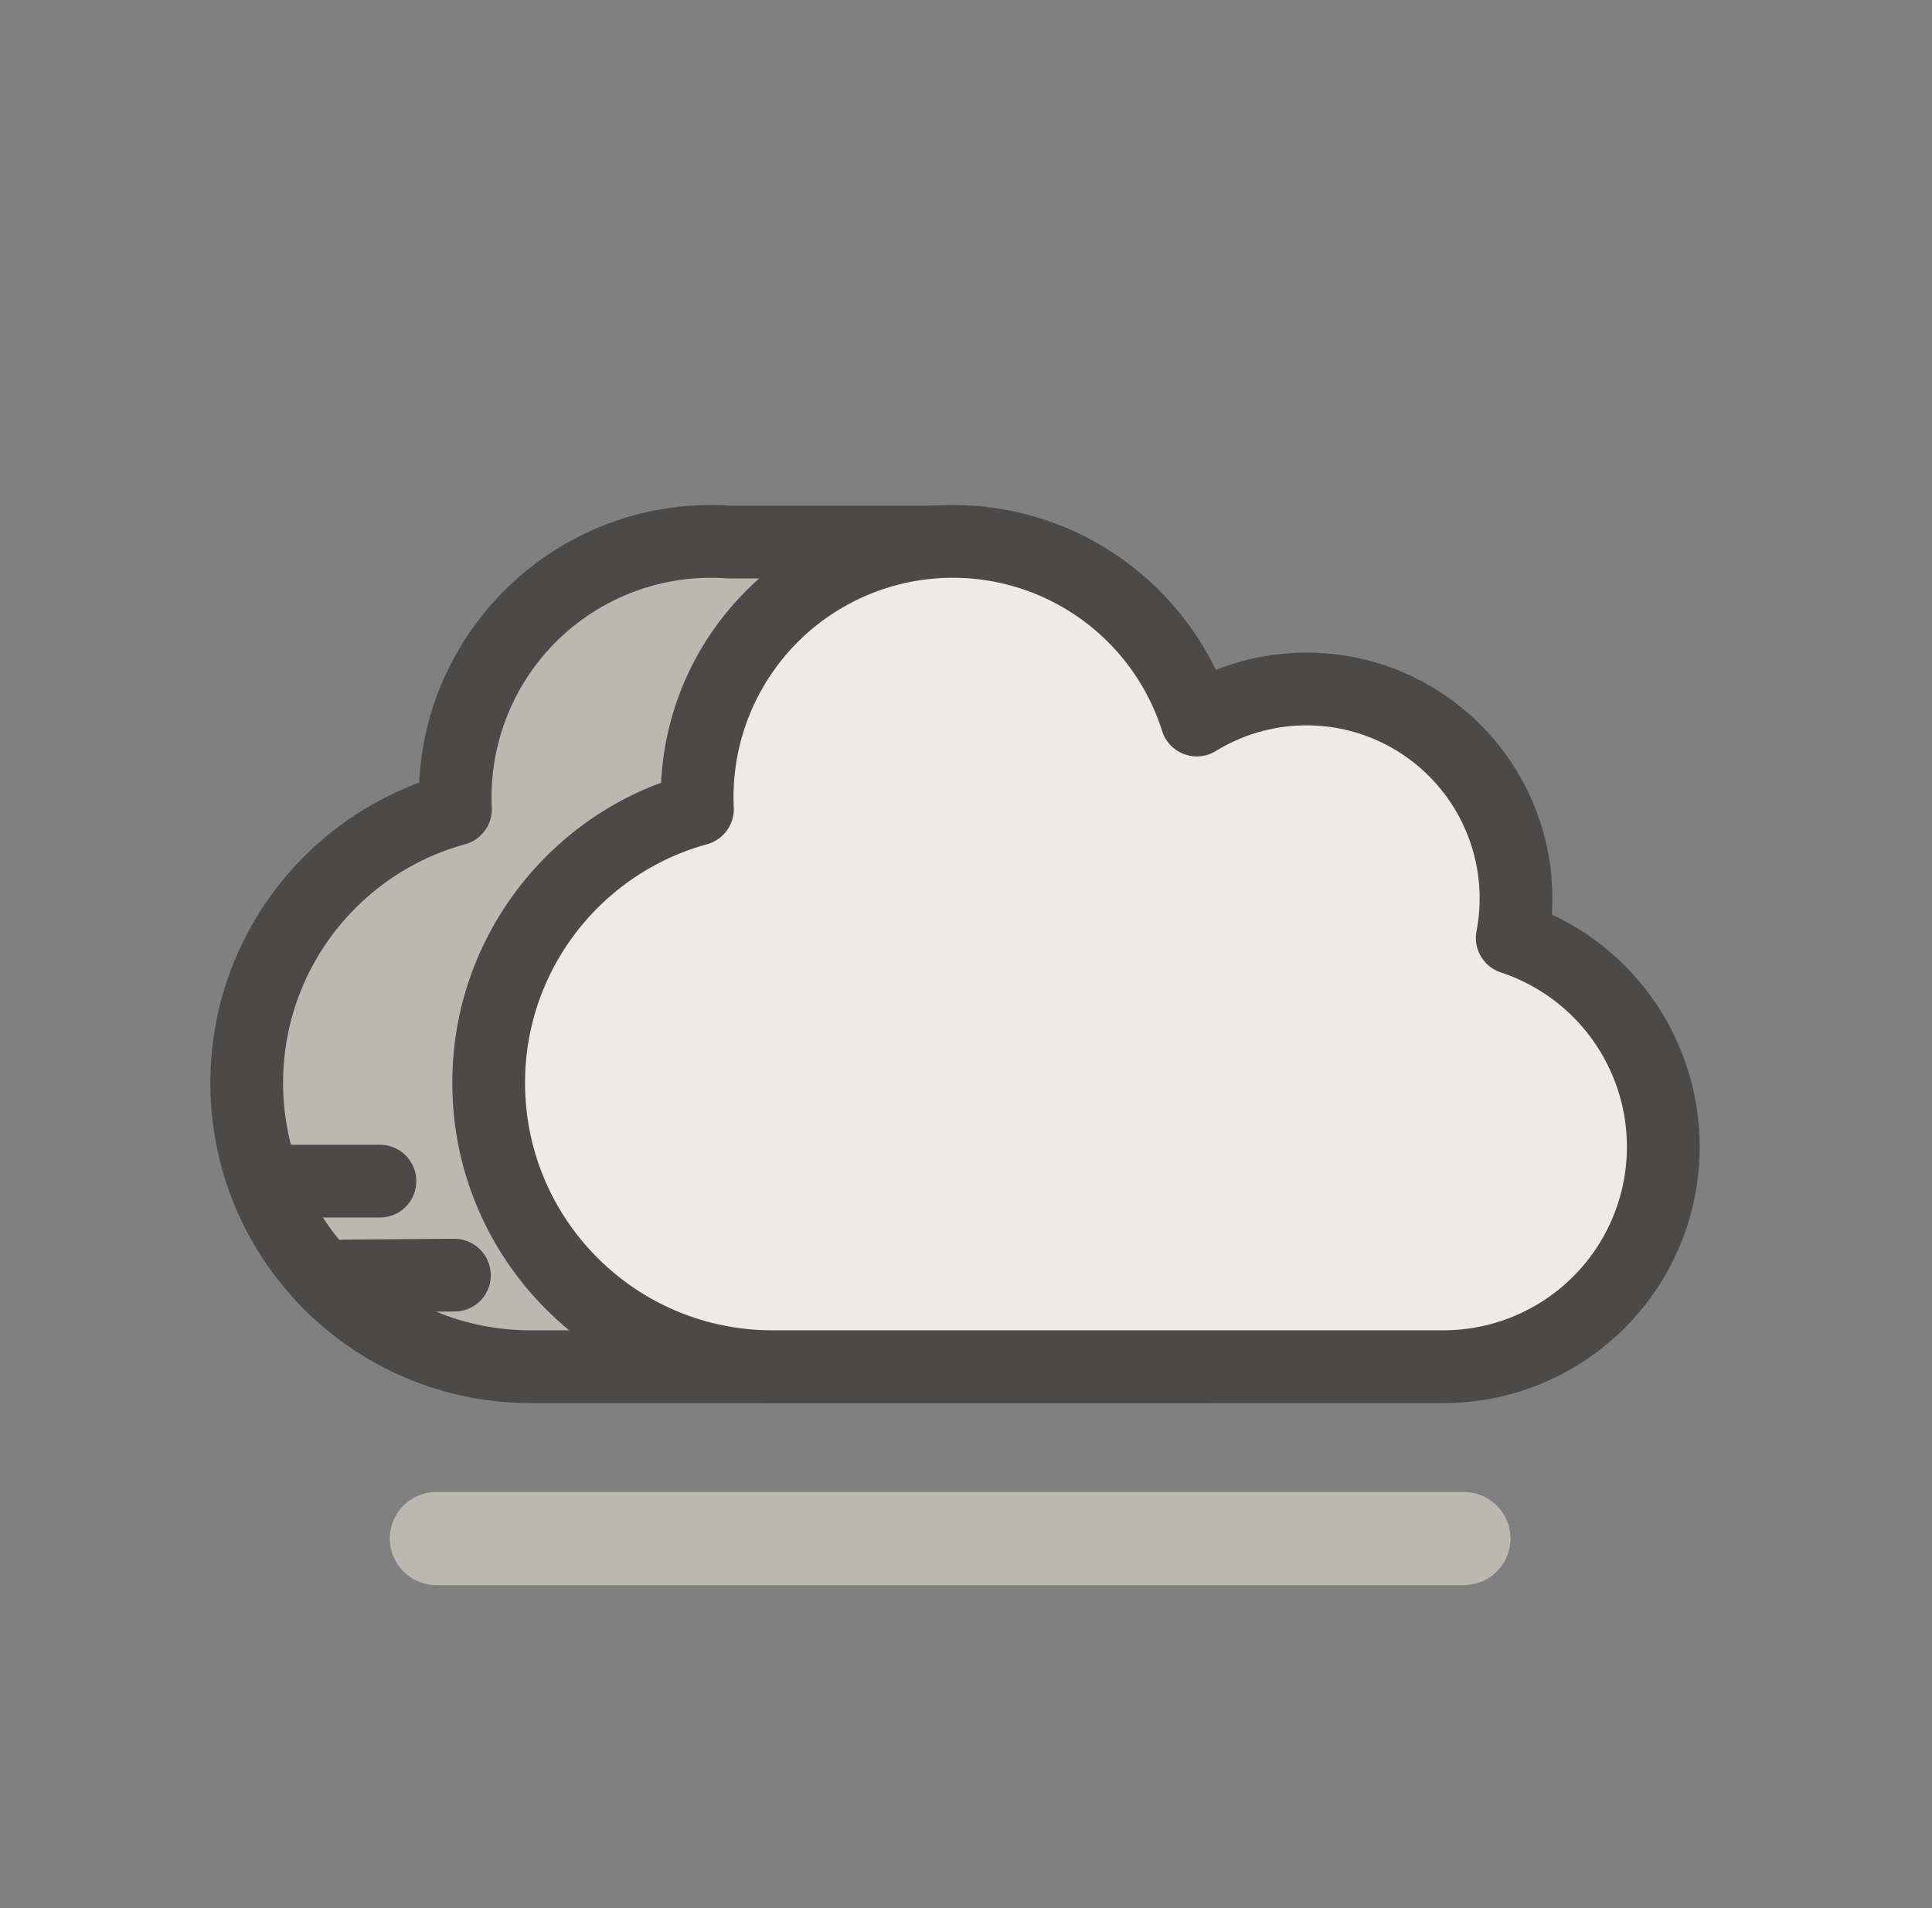
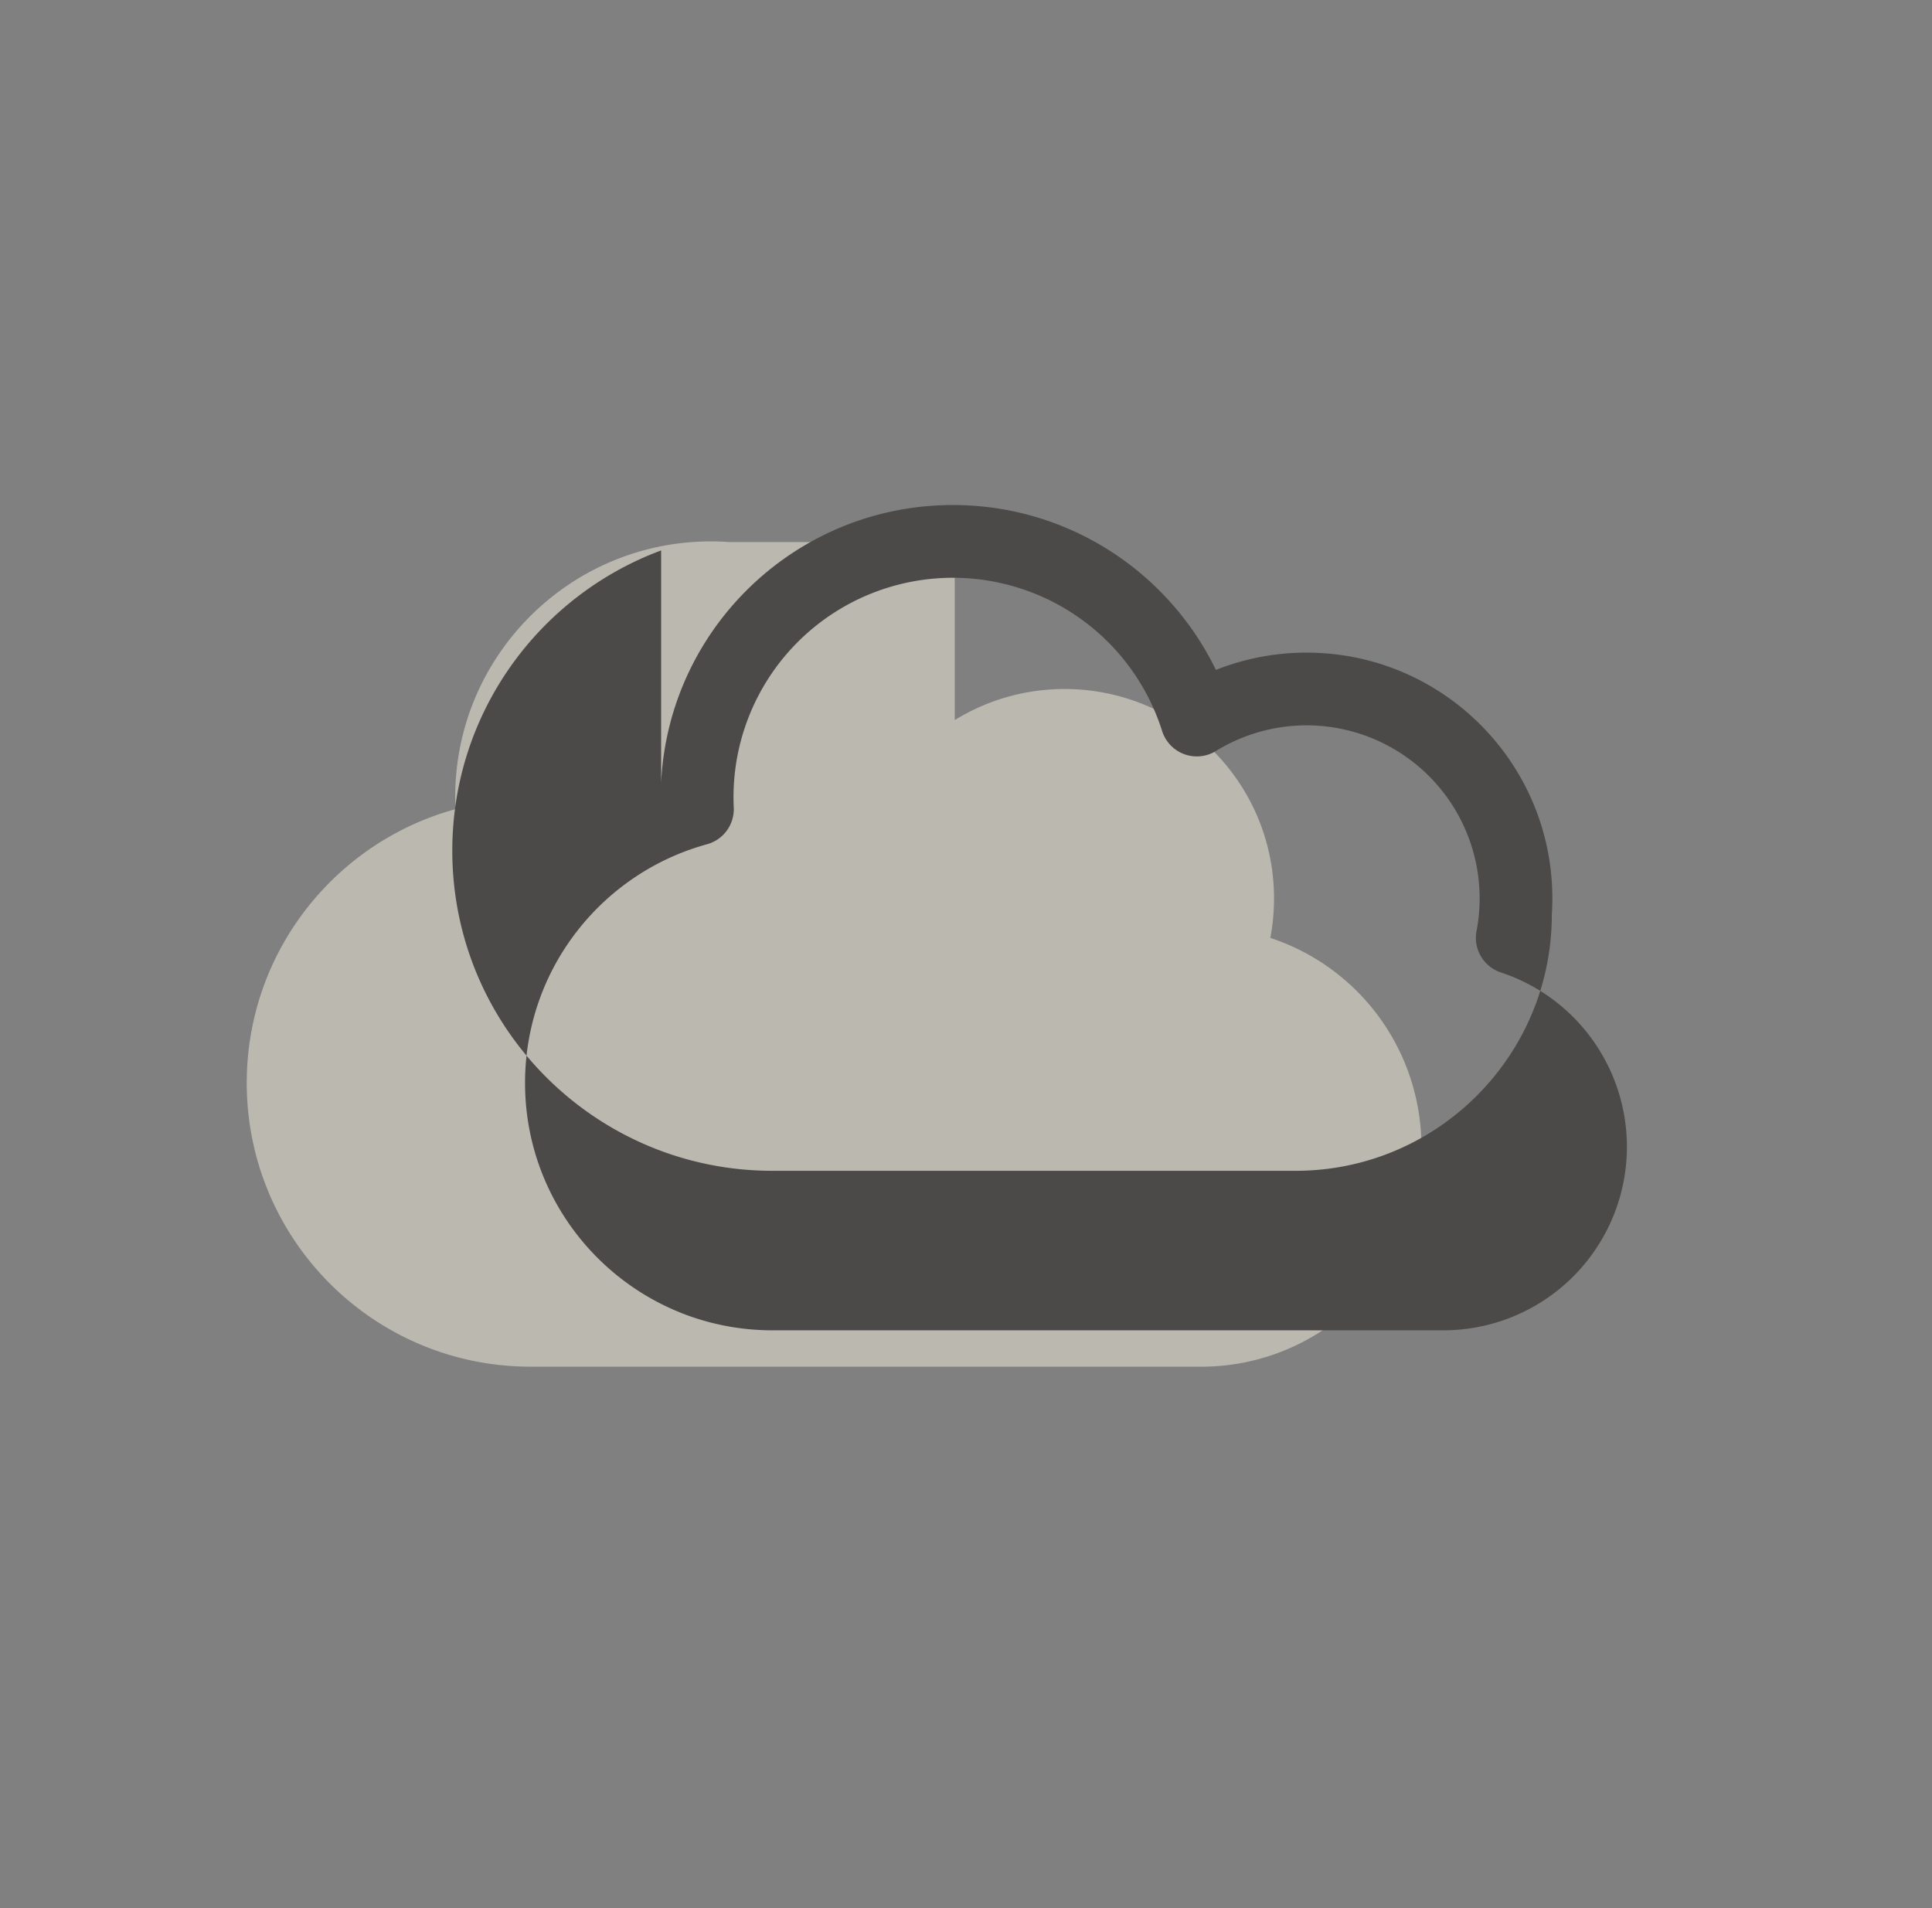
<svg xmlns="http://www.w3.org/2000/svg" fill="none" viewBox="0 0 81 80" preserveaspectratio="xMinYMin meet" class="img-responsive">
  <rect x="0" y="0" width="81" height="80" fill="#808080" stroke="none" />
  <defs />
  <path fill="#BAB8AF" fill-rule="evenodd" d="M22.242 57.3h28.129a9.22 9.22 0 002.888-17.977c.102-.536.155-1.09.155-1.655 0-4.85-3.93-8.78-8.78-8.78a8.746 8.746 0 00-4.601 1.3l-.005-.016v-7.444h-9.435c-.26-.02-.522-.029-.787-.029-5.921 0-10.722 4.8-10.722 10.722 0 .17.004.337.012.504-5.044 1.38-8.751 5.996-8.751 11.478 0 6.57 5.326 11.897 11.897 11.897z" clip-rule="evenodd" />
-   <path fill="#4C4949" fill-rule="evenodd" d="M29.806 24.224a9.198 9.198 0 00-9.187 9.631 1.525 1.525 0 01-1.12 1.542c-4.399 1.203-7.63 5.229-7.63 10.006 0 5.728 4.645 10.372 10.373 10.372h28.129a7.693 7.693 0 007.694-7.694 7.699 7.699 0 00-5.284-7.31 1.524 1.524 0 01-1.02-1.734 7.255 7.255 0 00-10.928-7.55c-.4.246-.892.295-1.332.13a1.523 1.523 0 01-.923-.969l-.004-.014a1.512 1.512 0 01-.072-.462v-5.92h-7.91c-.036 0-.073 0-.11-.003a9.434 9.434 0 00-.676-.025zm-12.232 8.59c.316-6.481 5.672-11.64 12.232-11.64.282 0 .562.01.84.029h9.381c.843 0 1.525.683 1.525 1.525v5.104c.974-.305 2.01-.47 3.082-.47 5.691 0 10.305 4.615 10.305 10.306 0 .227-.007.452-.022.676a10.744 10.744 0 016.198 9.737c0 5.934-4.81 10.744-10.744 10.744H22.242c-7.413 0-13.422-6.01-13.422-13.422 0-5.773 3.643-10.692 8.754-12.588z" clip-rule="evenodd" />
-   <path fill="#4C4949" fill-rule="evenodd" d="M12.904 53.51a1.515 1.515 0 011.504-1.538l4.622-.036a1.537 1.537 0 011.546 1.513 1.515 1.515 0 01-1.505 1.537l-4.621.036a1.536 1.536 0 01-1.546-1.513zm-2.559-3.99c0-.842.682-1.524 1.525-1.524h4.058a1.525 1.525 0 110 3.05H11.87a1.525 1.525 0 01-1.525-1.525z" clip-rule="evenodd" />
-   <path fill="#ECEBE9" fill-rule="evenodd" d="M44.979 57.3H32.386c-6.571 0-11.898-5.326-11.898-11.897 0-5.482 3.707-10.098 8.751-11.478a12.03 12.03 0 01-.011-.504c0-5.921 4.8-10.722 10.722-10.722 4.795 0 8.855 3.148 10.226 7.49a8.738 8.738 0 014.601-1.301c4.85 0 8.78 3.93 8.78 8.78 0 .566-.053 1.119-.155 1.655a9.22 9.22 0 01-2.888 17.978H44.98z" clip-rule="evenodd" />
-   <path fill="#4C4949" fill-rule="evenodd" d="M39.95 24.224a9.197 9.197 0 00-9.187 9.631 1.526 1.526 0 01-1.121 1.542c-4.398 1.203-7.629 5.229-7.629 10.006 0 5.728 4.644 10.372 10.373 10.372h28.128a7.694 7.694 0 007.695-7.694 7.7 7.7 0 00-5.284-7.31 1.525 1.525 0 01-1.021-1.734 7.256 7.256 0 00-10.927-7.55 1.525 1.525 0 01-2.255-.84 9.202 9.202 0 00-8.772-6.423zm-12.232 8.59c.316-6.481 5.671-11.64 12.232-11.64 4.853 0 9.044 2.823 11.027 6.913a10.265 10.265 0 013.8-.724c5.692 0 10.306 4.614 10.306 10.305 0 .227-.008.452-.022.676a10.744 10.744 0 016.198 9.737c0 5.934-4.81 10.744-10.745 10.744H32.386c-7.413 0-13.423-6.01-13.423-13.422 0-5.773 3.644-10.692 8.755-12.588z" clip-rule="evenodd" />
-   <path fill="#BAB8AF" fill-rule="evenodd" d="M16.344 64.505a1.95 1.95 0 011.951-1.95h43.08a1.951 1.951 0 11.001 3.902h-43.08a1.952 1.952 0 01-1.952-1.952z" clip-rule="evenodd" />
+   <path fill="#4C4949" fill-rule="evenodd" d="M39.95 24.224a9.197 9.197 0 00-9.187 9.631 1.526 1.526 0 01-1.121 1.542c-4.398 1.203-7.629 5.229-7.629 10.006 0 5.728 4.644 10.372 10.373 10.372h28.128a7.694 7.694 0 007.695-7.694 7.7 7.7 0 00-5.284-7.31 1.525 1.525 0 01-1.021-1.734 7.256 7.256 0 00-10.927-7.55 1.525 1.525 0 01-2.255-.84 9.202 9.202 0 00-8.772-6.423zm-12.232 8.59c.316-6.481 5.671-11.64 12.232-11.64 4.853 0 9.044 2.823 11.027 6.913a10.265 10.265 0 013.8-.724c5.692 0 10.306 4.614 10.306 10.305 0 .227-.008.452-.022.676c0 5.934-4.81 10.744-10.745 10.744H32.386c-7.413 0-13.423-6.01-13.423-13.422 0-5.773 3.644-10.692 8.755-12.588z" clip-rule="evenodd" />
</svg>